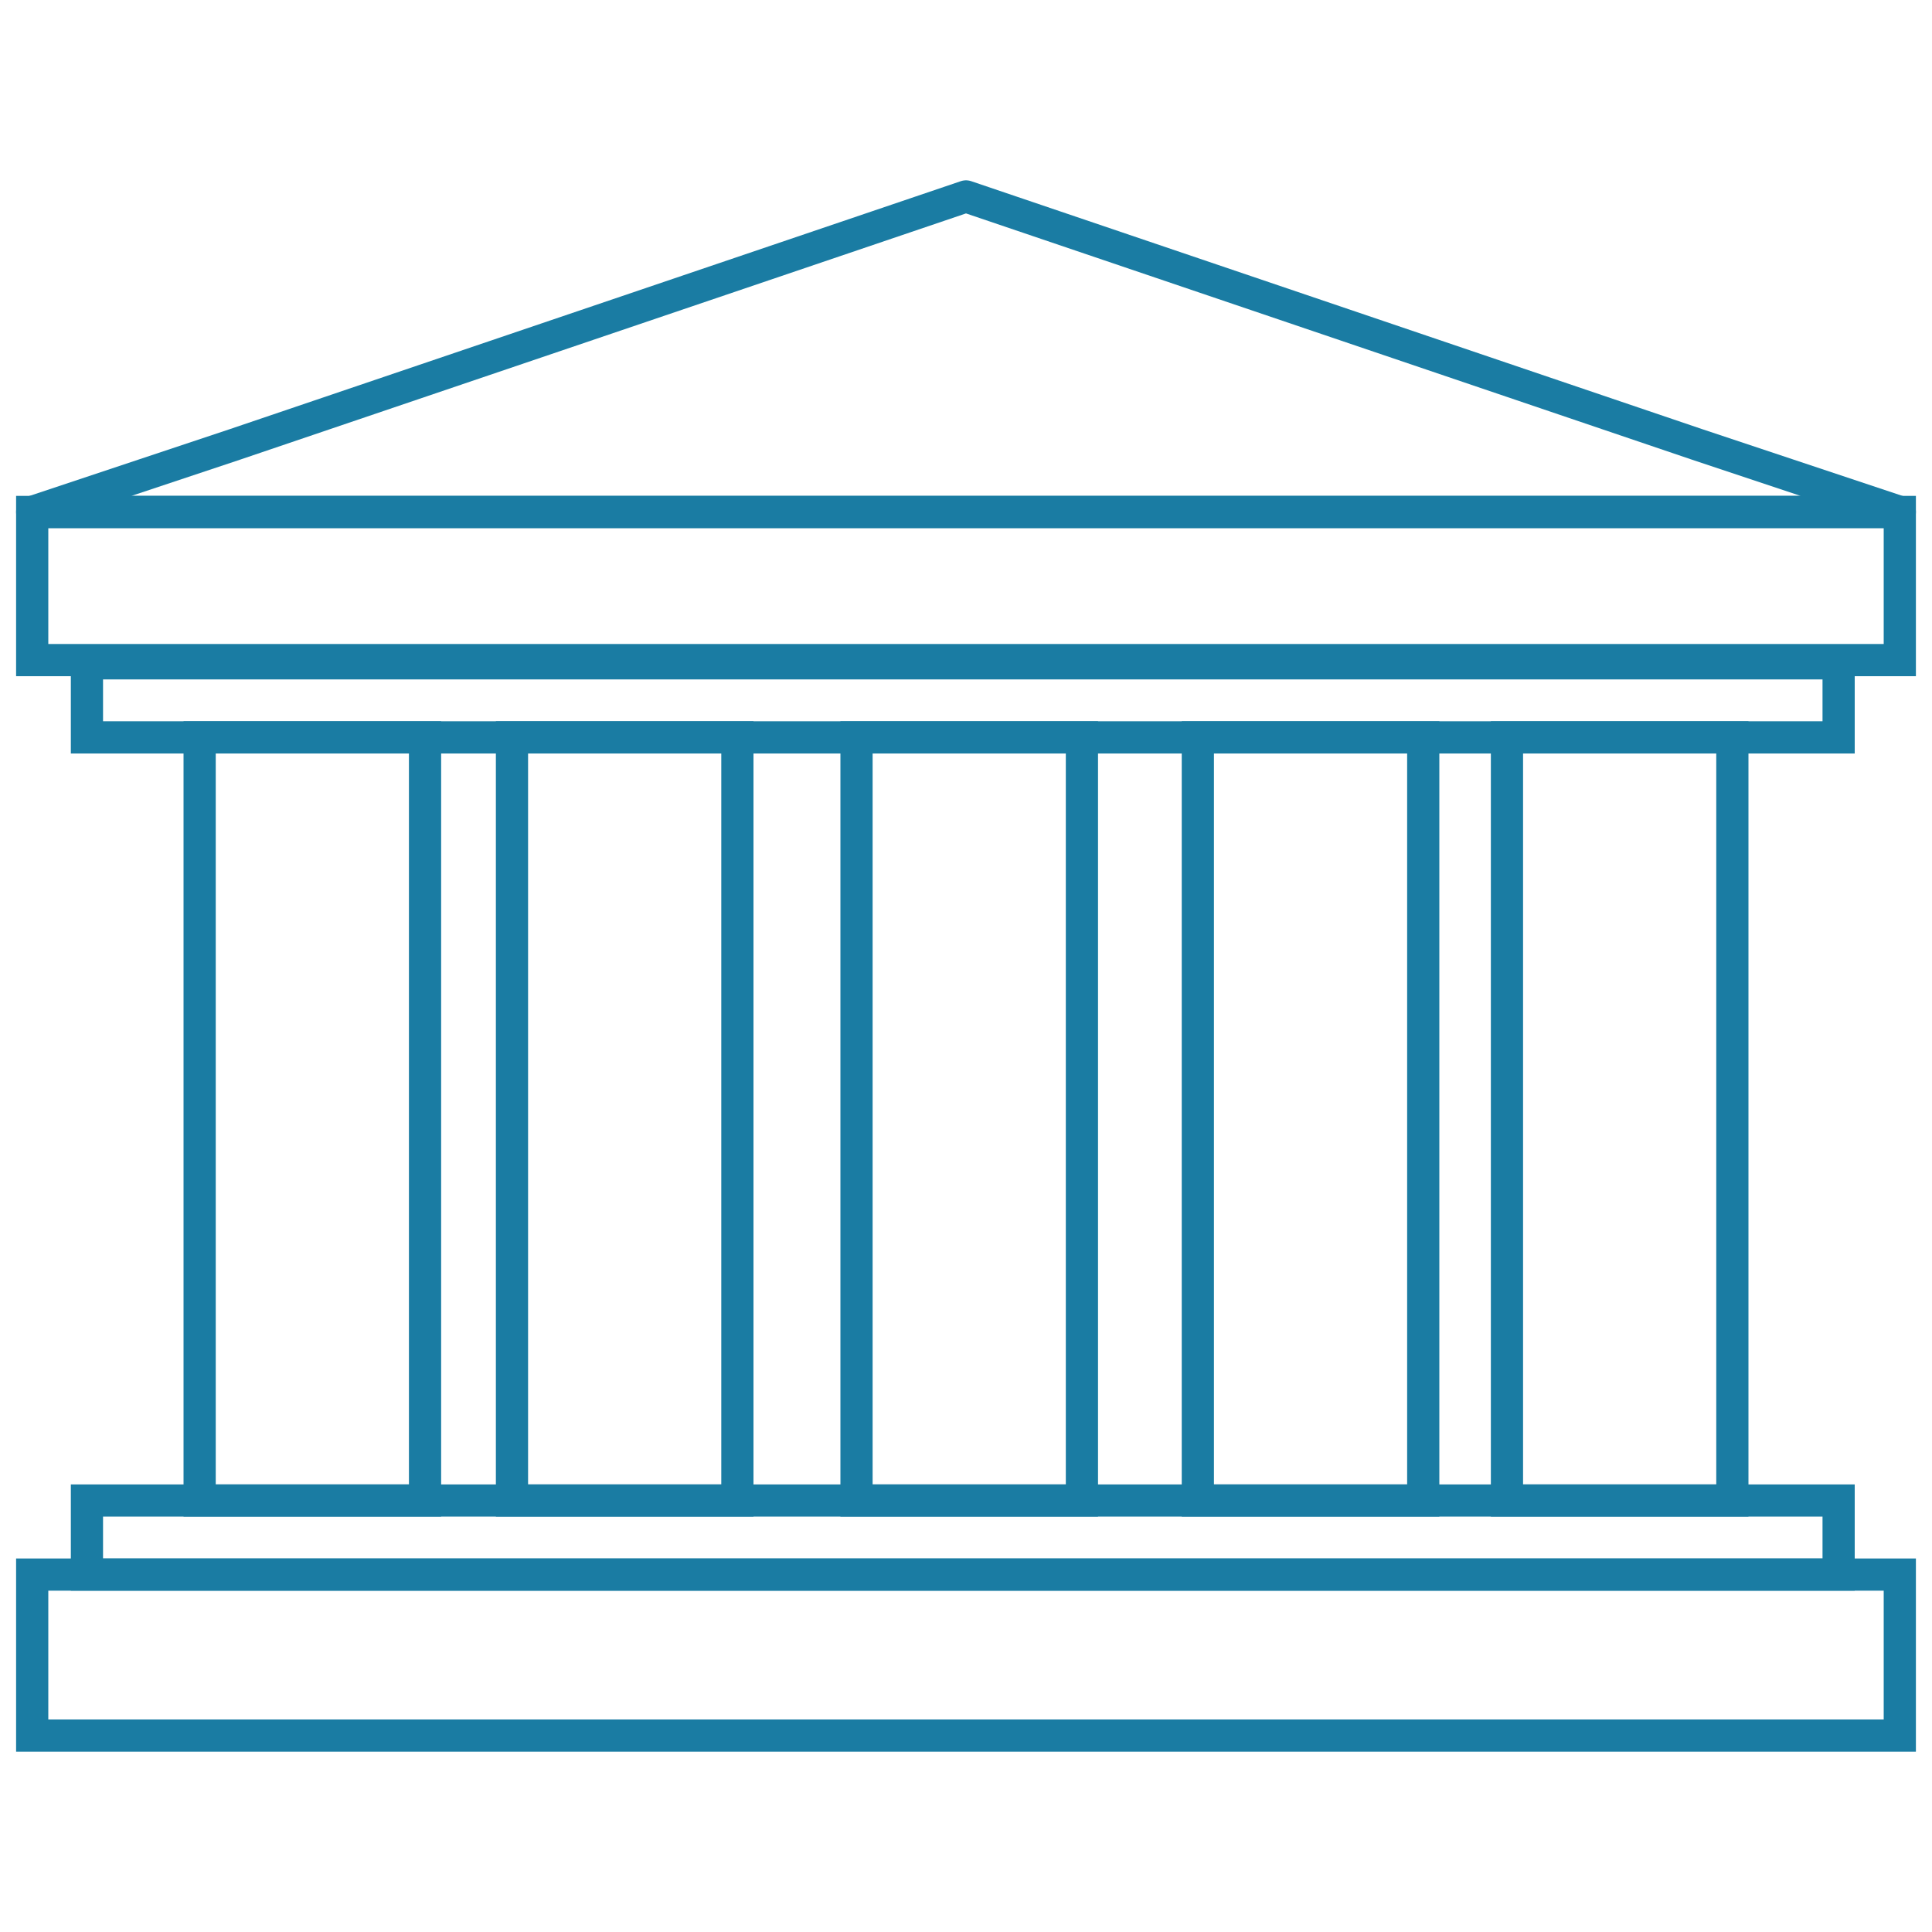
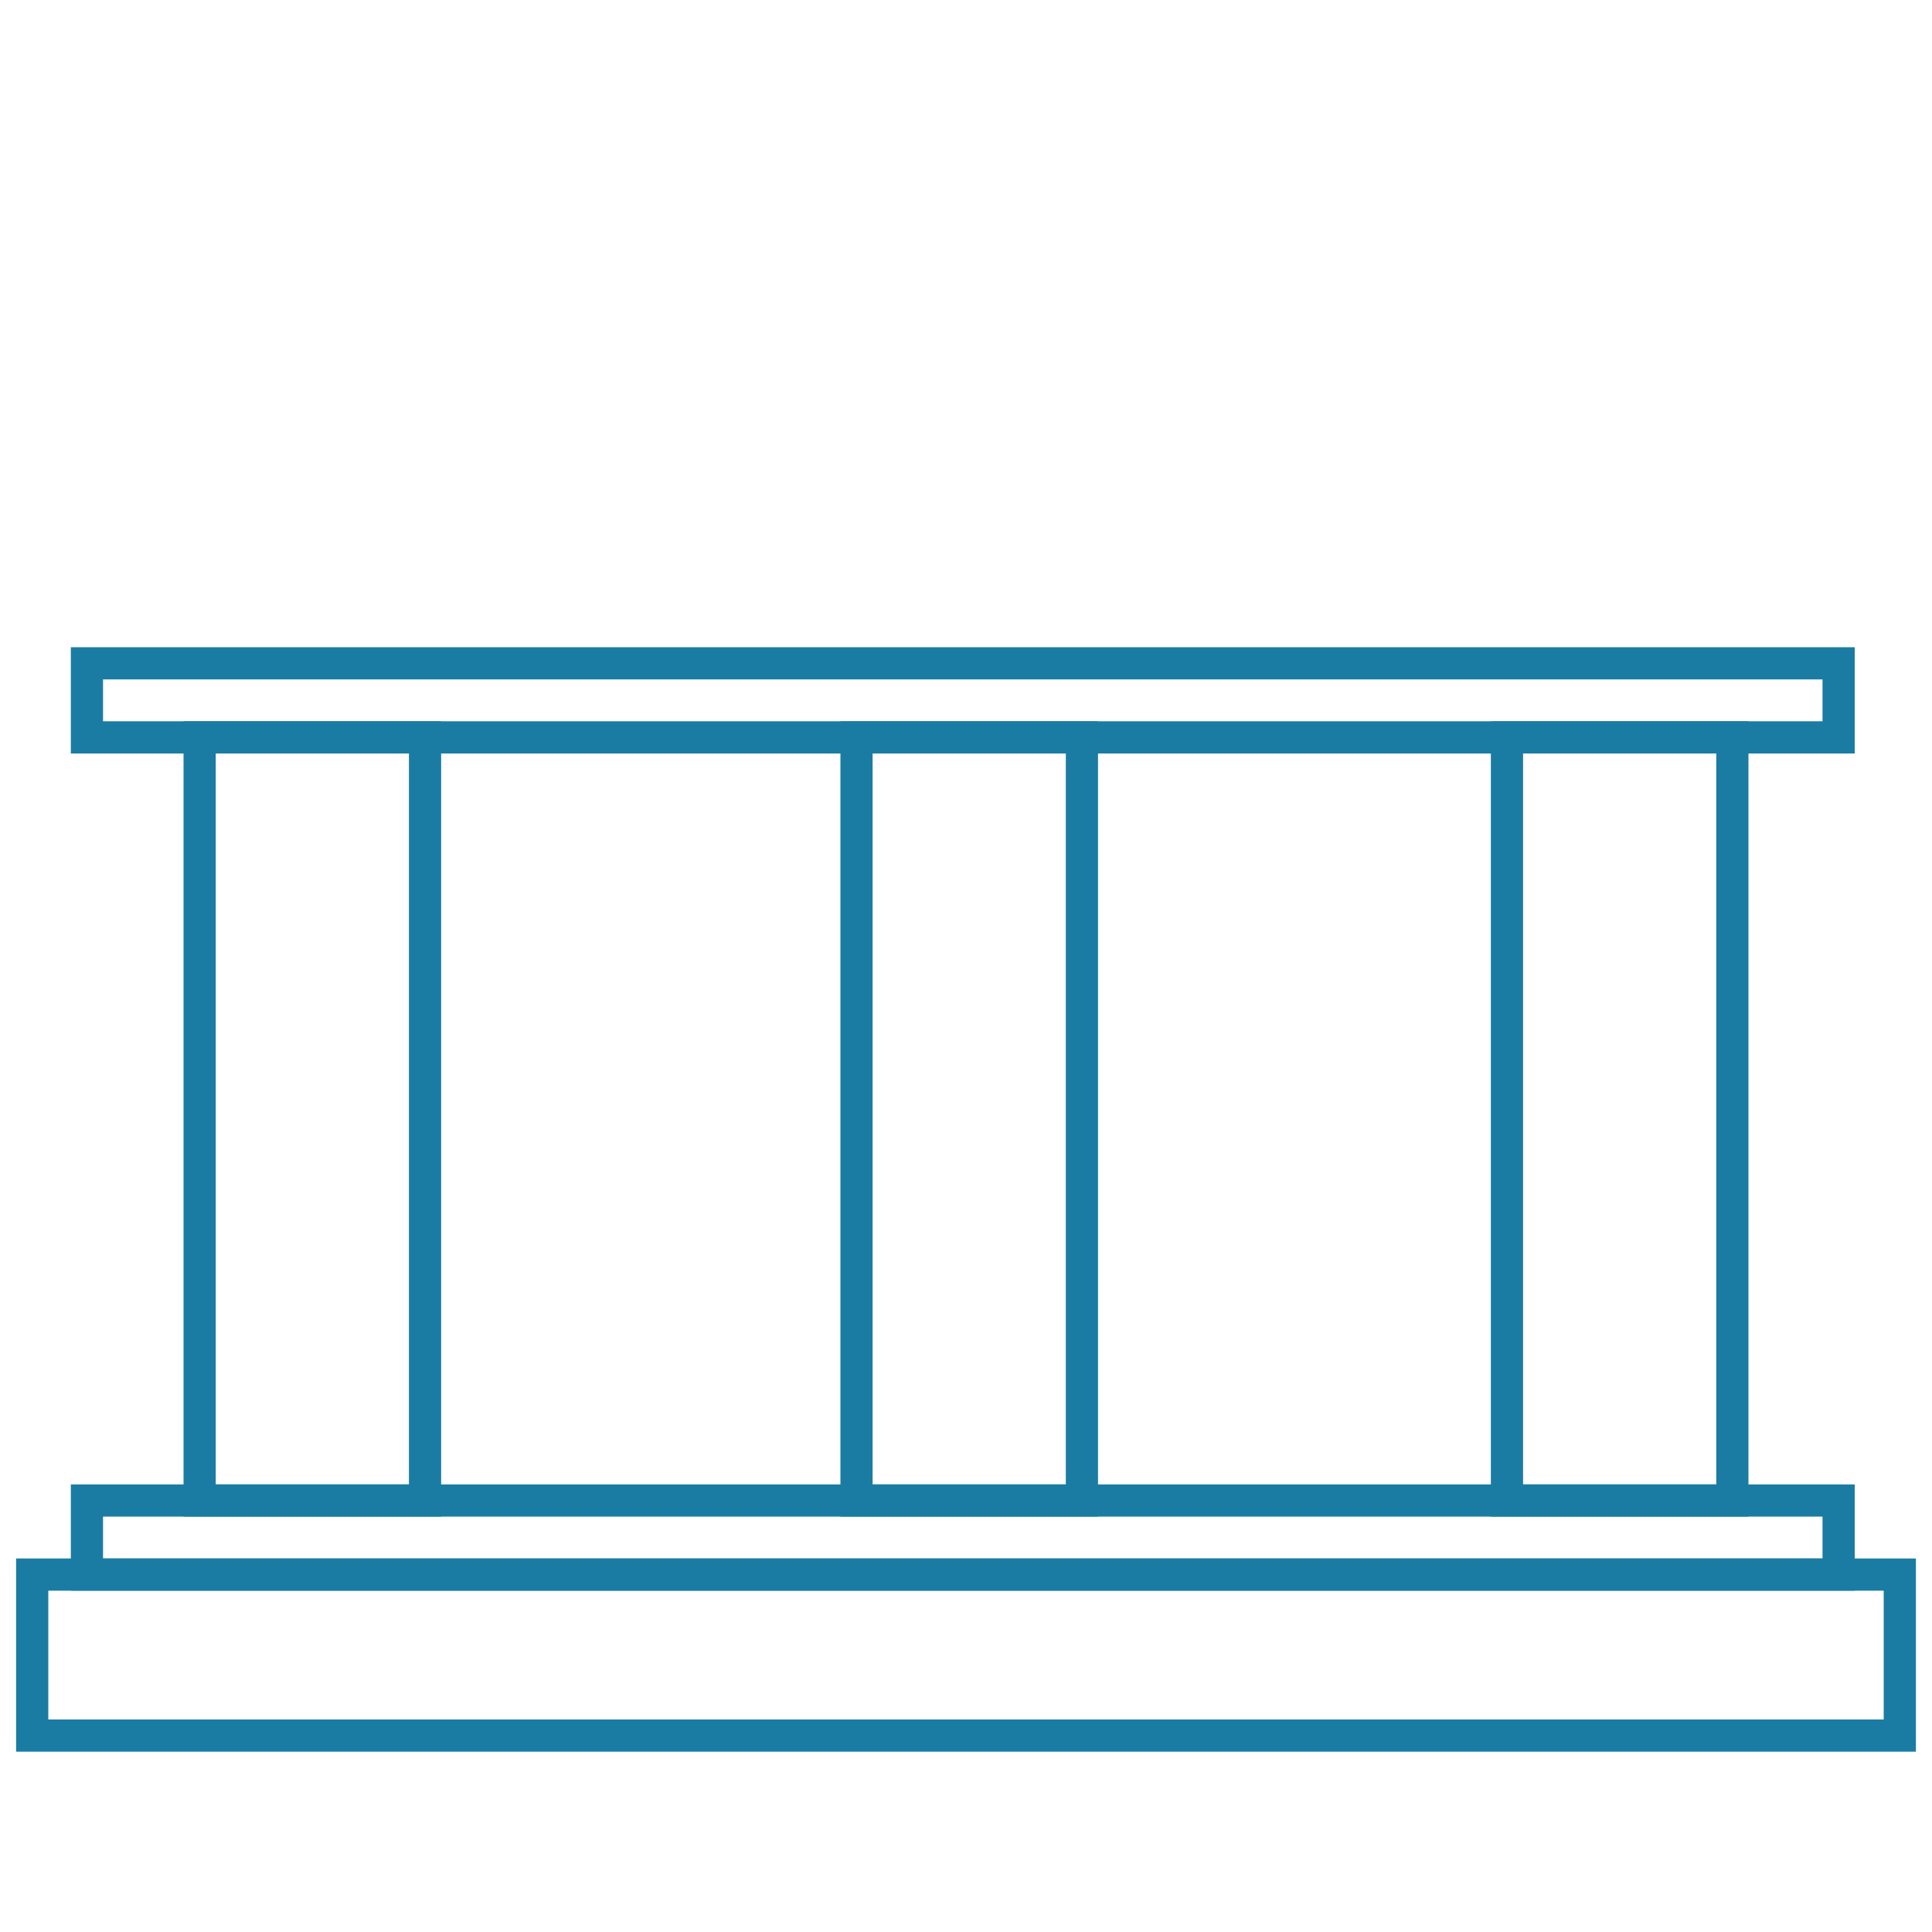
<svg xmlns="http://www.w3.org/2000/svg" version="1.1" id="Réteg_1" x="0px" y="0px" viewBox="0 0 60 60" style="enable-background:new 0 0 60 60;" xml:space="preserve">
  <style type="text/css">
	.st0{fill:none;stroke:#1A7CA3;stroke-miterlimit:10;}
	.st1{fill:none;stroke:#1A7CA3;stroke-linejoin:round;}
</style>
  <g id="svg_1">
    <rect id="svg_2" x="6.2" y="22.9" class="st0" width="7" height="23.7" />
-     <rect id="svg_3" x="15.9" y="22.9" class="st0" width="7" height="23.7" />
    <rect id="svg_4" x="1" y="48.9" class="st0" width="58" height="5" />
-     <rect id="svg_5" x="1" y="15.9" class="st0" width="58" height="4.6" />
    <rect id="svg_6" x="2.7" y="46.6" class="st0" width="54.4" height="2.3" />
    <rect id="svg_7" x="2.7" y="20.6" class="st0" width="54.4" height="2.3" />
-     <polygon id="svg_8" class="st1" points="59,15.9 1,15.9 7.3,13.8 30,6.1 52.7,13.8  " />
-     <rect id="svg_9" x="37.2" y="22.9" class="st0" width="7" height="23.7" />
    <rect id="svg_10" x="26.6" y="22.9" class="st0" width="7" height="23.7" />
    <rect id="svg_11" x="46.8" y="22.9" class="st0" width="7" height="23.7" />
  </g>
</svg>